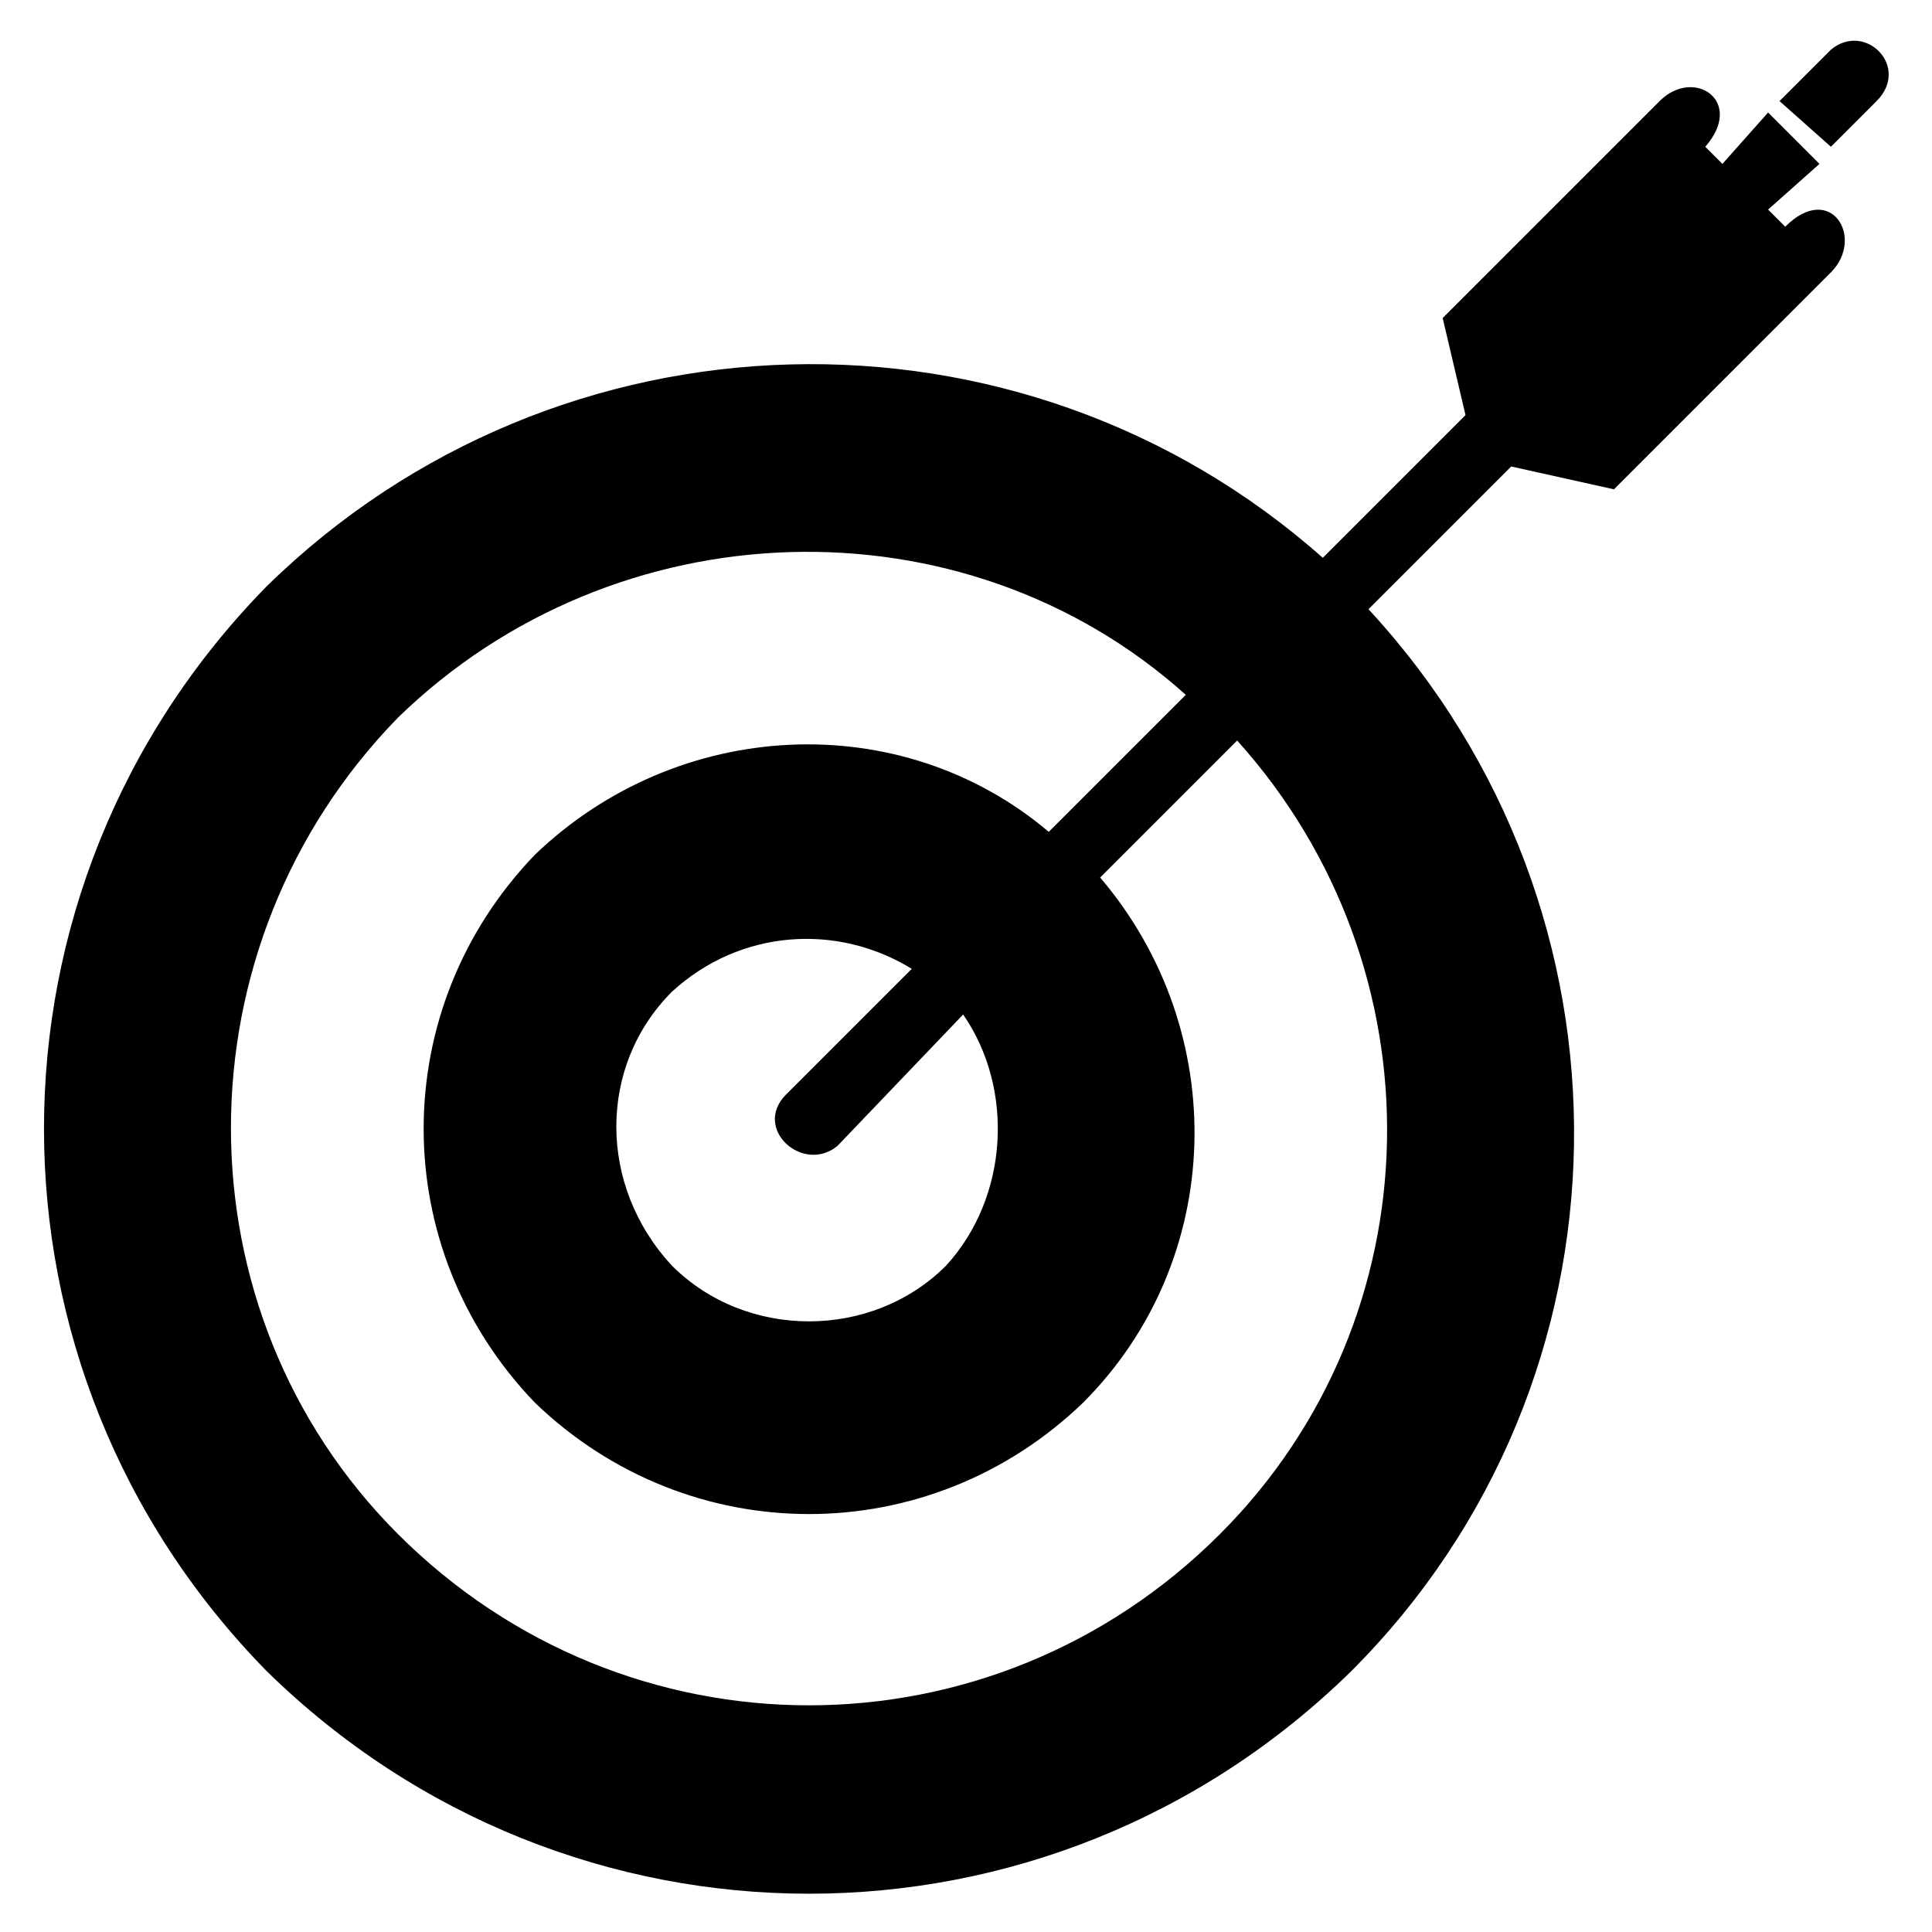
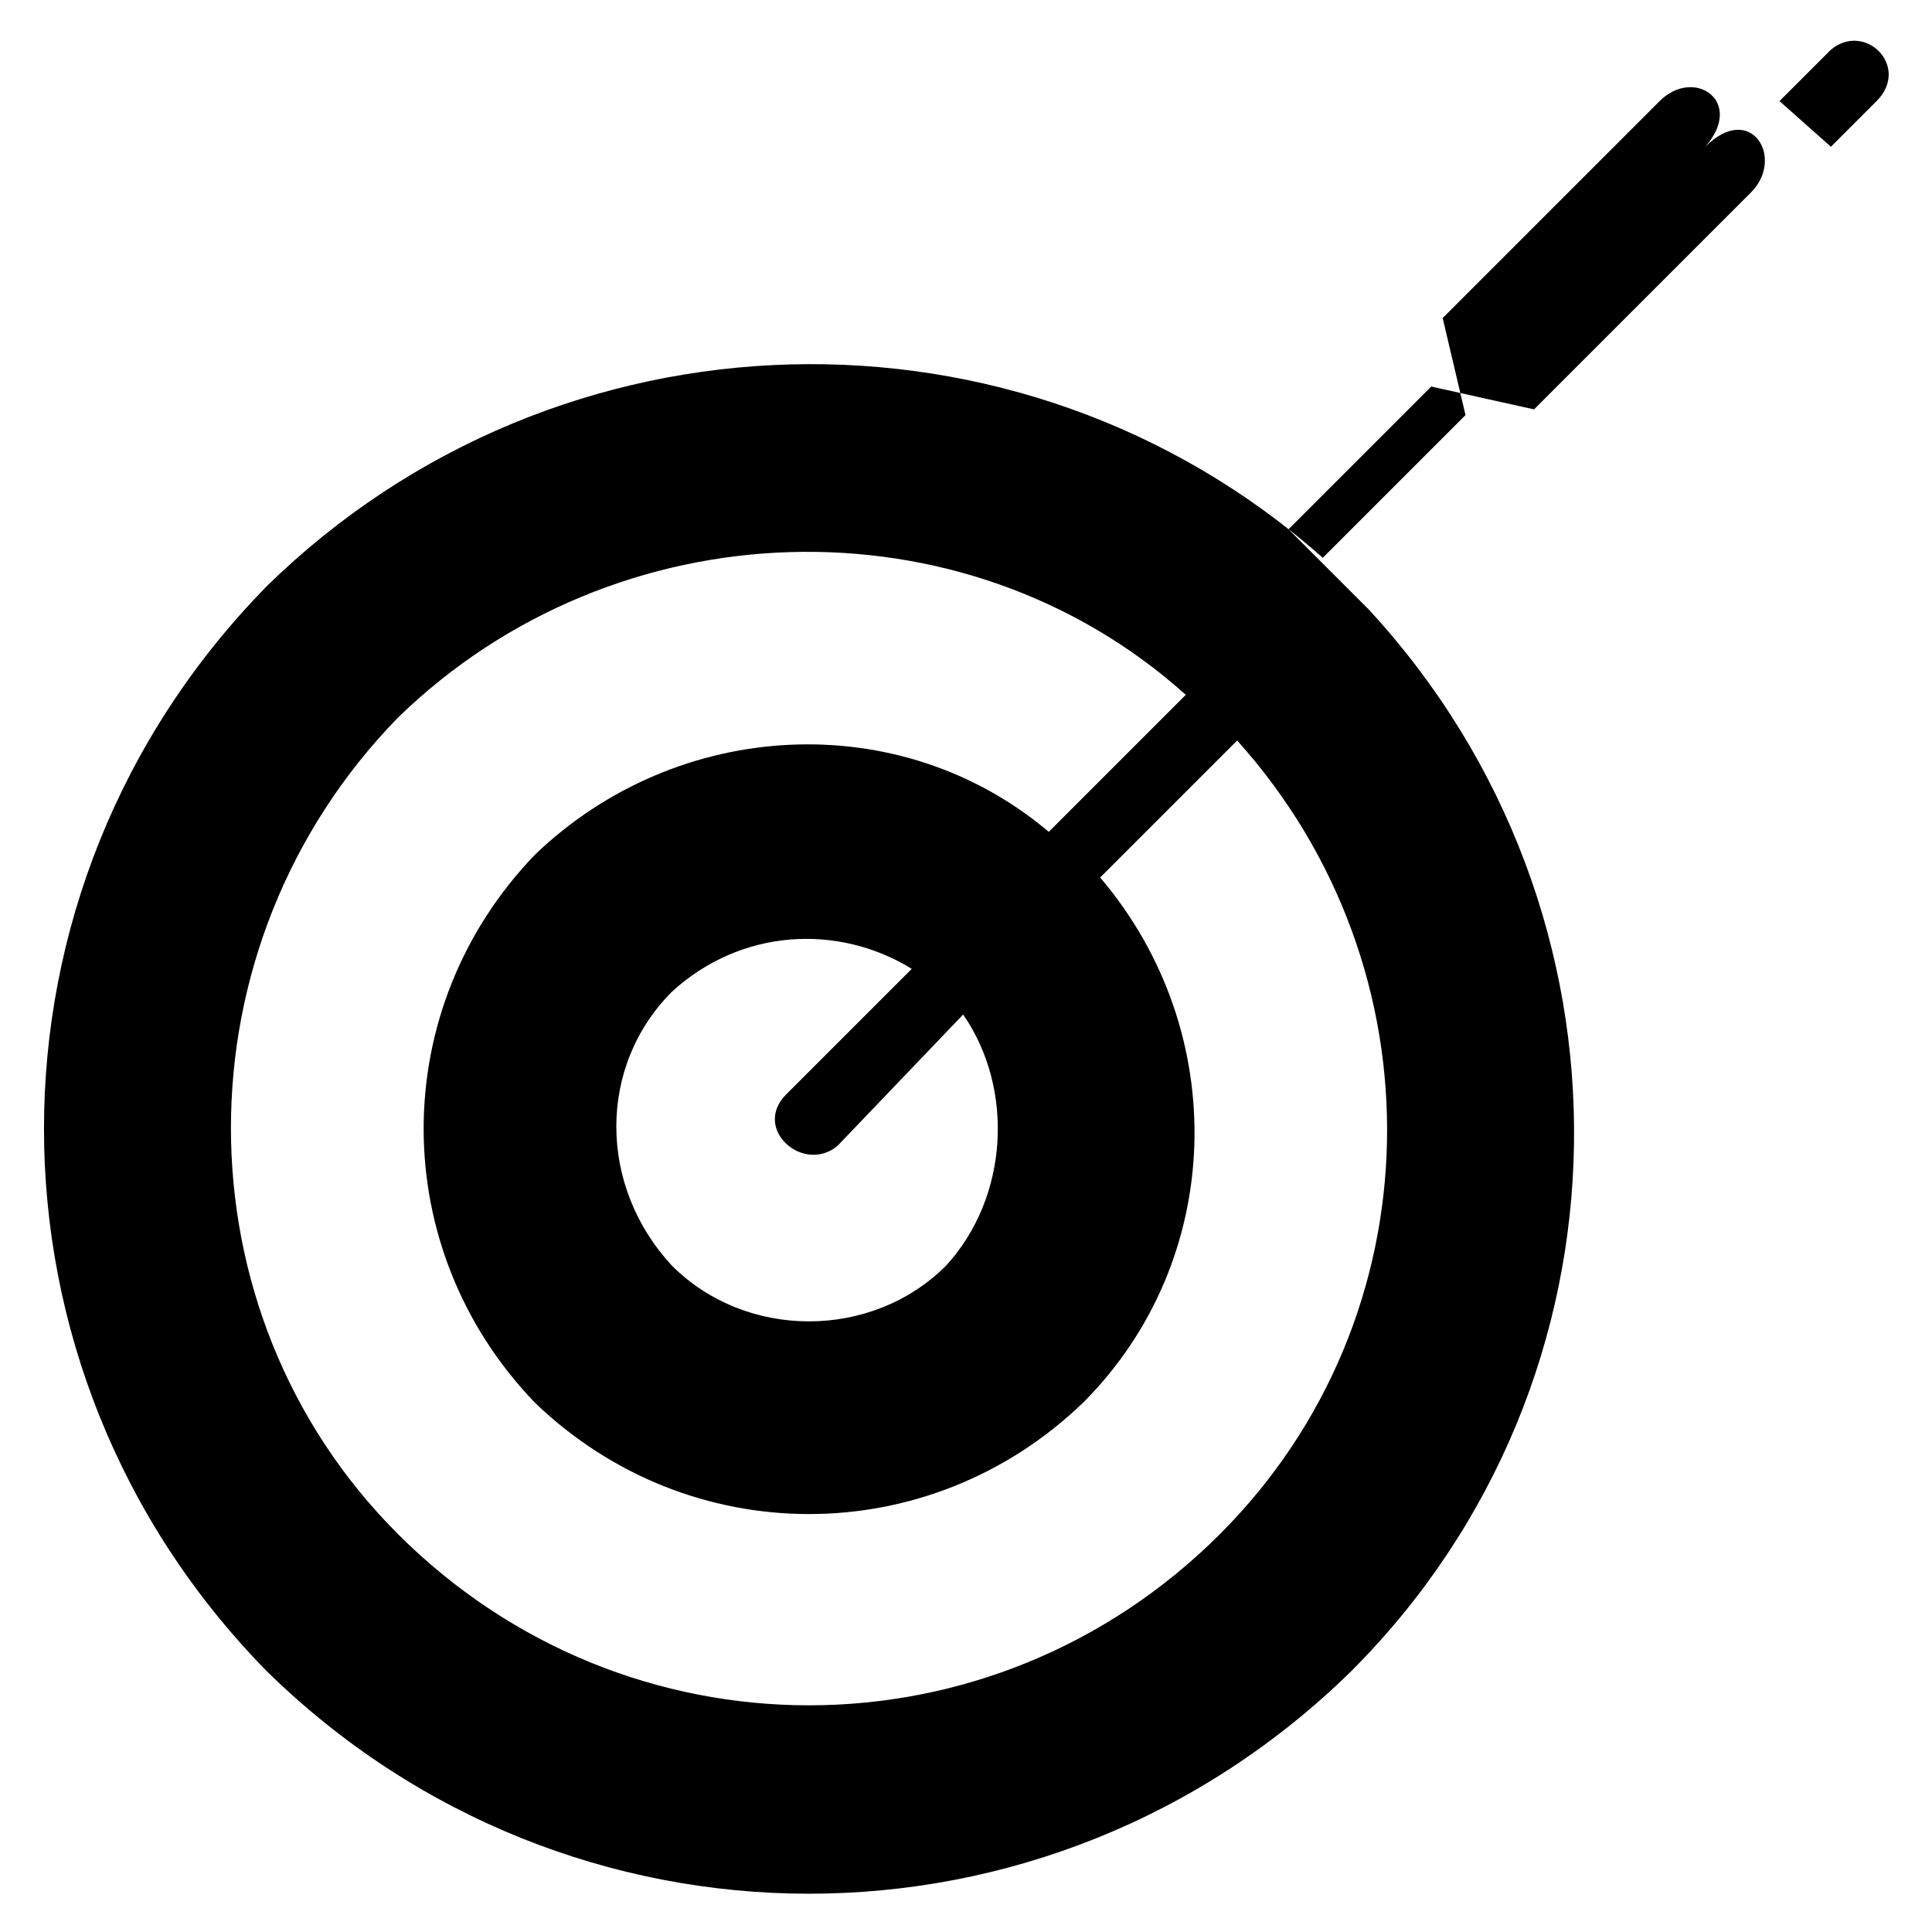
<svg xmlns="http://www.w3.org/2000/svg" fill="#000000" width="800px" height="800px" version="1.1" viewBox="144 144 512 512">
-   <path d="m506.66 305.44c74.133 80.188 72.621 204.25-4.539 281.41-80.188 78.672-207.27 78.672-287.46 0-78.672-80.188-78.672-207.27 0-287.46 77.16-75.648 199.71-78.672 279.89-7.566l37.824-37.824-6.051-25.719 57.492-57.492c9.078-9.078 22.695 0 12.105 12.105l4.539 4.539 12.105-13.617 13.617 13.617-13.617 12.105 4.539 4.539c12.105-12.105 21.18 3.027 12.105 12.105l-57.492 57.492-27.234-6.051-37.824 37.824zm-34.797 34.797-36.312 36.312c34.797 40.848 33.285 101.37-4.539 139.19-40.848 39.336-104.39 39.336-145.24 0-39.336-40.848-39.336-104.39 0-145.24 37.824-36.312 96.828-39.336 136.16-6.051l36.312-36.312c-59.004-52.953-151.29-49.926-208.79 6.051-59.004 60.52-59.004 157.35 0 216.35 60.52 60.52 157.35 60.52 217.86 0 57.492-57.492 59.004-149.78 4.539-210.3zm-72.621 72.621-33.285 34.797c-9.078 7.566-22.695-4.539-13.617-13.617l33.285-33.285c-19.668-12.105-45.387-10.59-63.543 6.051-19.668 19.668-19.668 51.441 0 72.621 19.668 19.668 52.953 19.668 72.621 0 16.641-18.156 18.156-46.902 4.539-66.57zm242.07-242.07-12.105 12.105-13.617-12.105 13.617-13.617c9.078-7.566 21.18 4.539 12.105 13.617z" fill-rule="evenodd" />
+   <path d="m506.66 305.44c74.133 80.188 72.621 204.25-4.539 281.41-80.188 78.672-207.27 78.672-287.46 0-78.672-80.188-78.672-207.27 0-287.46 77.16-75.648 199.71-78.672 279.89-7.566l37.824-37.824-6.051-25.719 57.492-57.492c9.078-9.078 22.695 0 12.105 12.105c12.105-12.105 21.18 3.027 12.105 12.105l-57.492 57.492-27.234-6.051-37.824 37.824zm-34.797 34.797-36.312 36.312c34.797 40.848 33.285 101.37-4.539 139.19-40.848 39.336-104.39 39.336-145.24 0-39.336-40.848-39.336-104.39 0-145.24 37.824-36.312 96.828-39.336 136.16-6.051l36.312-36.312c-59.004-52.953-151.29-49.926-208.79 6.051-59.004 60.52-59.004 157.35 0 216.35 60.52 60.52 157.35 60.52 217.86 0 57.492-57.492 59.004-149.78 4.539-210.3zm-72.621 72.621-33.285 34.797c-9.078 7.566-22.695-4.539-13.617-13.617l33.285-33.285c-19.668-12.105-45.387-10.59-63.543 6.051-19.668 19.668-19.668 51.441 0 72.621 19.668 19.668 52.953 19.668 72.621 0 16.641-18.156 18.156-46.902 4.539-66.57zm242.07-242.07-12.105 12.105-13.617-12.105 13.617-13.617c9.078-7.566 21.18 4.539 12.105 13.617z" fill-rule="evenodd" />
</svg>